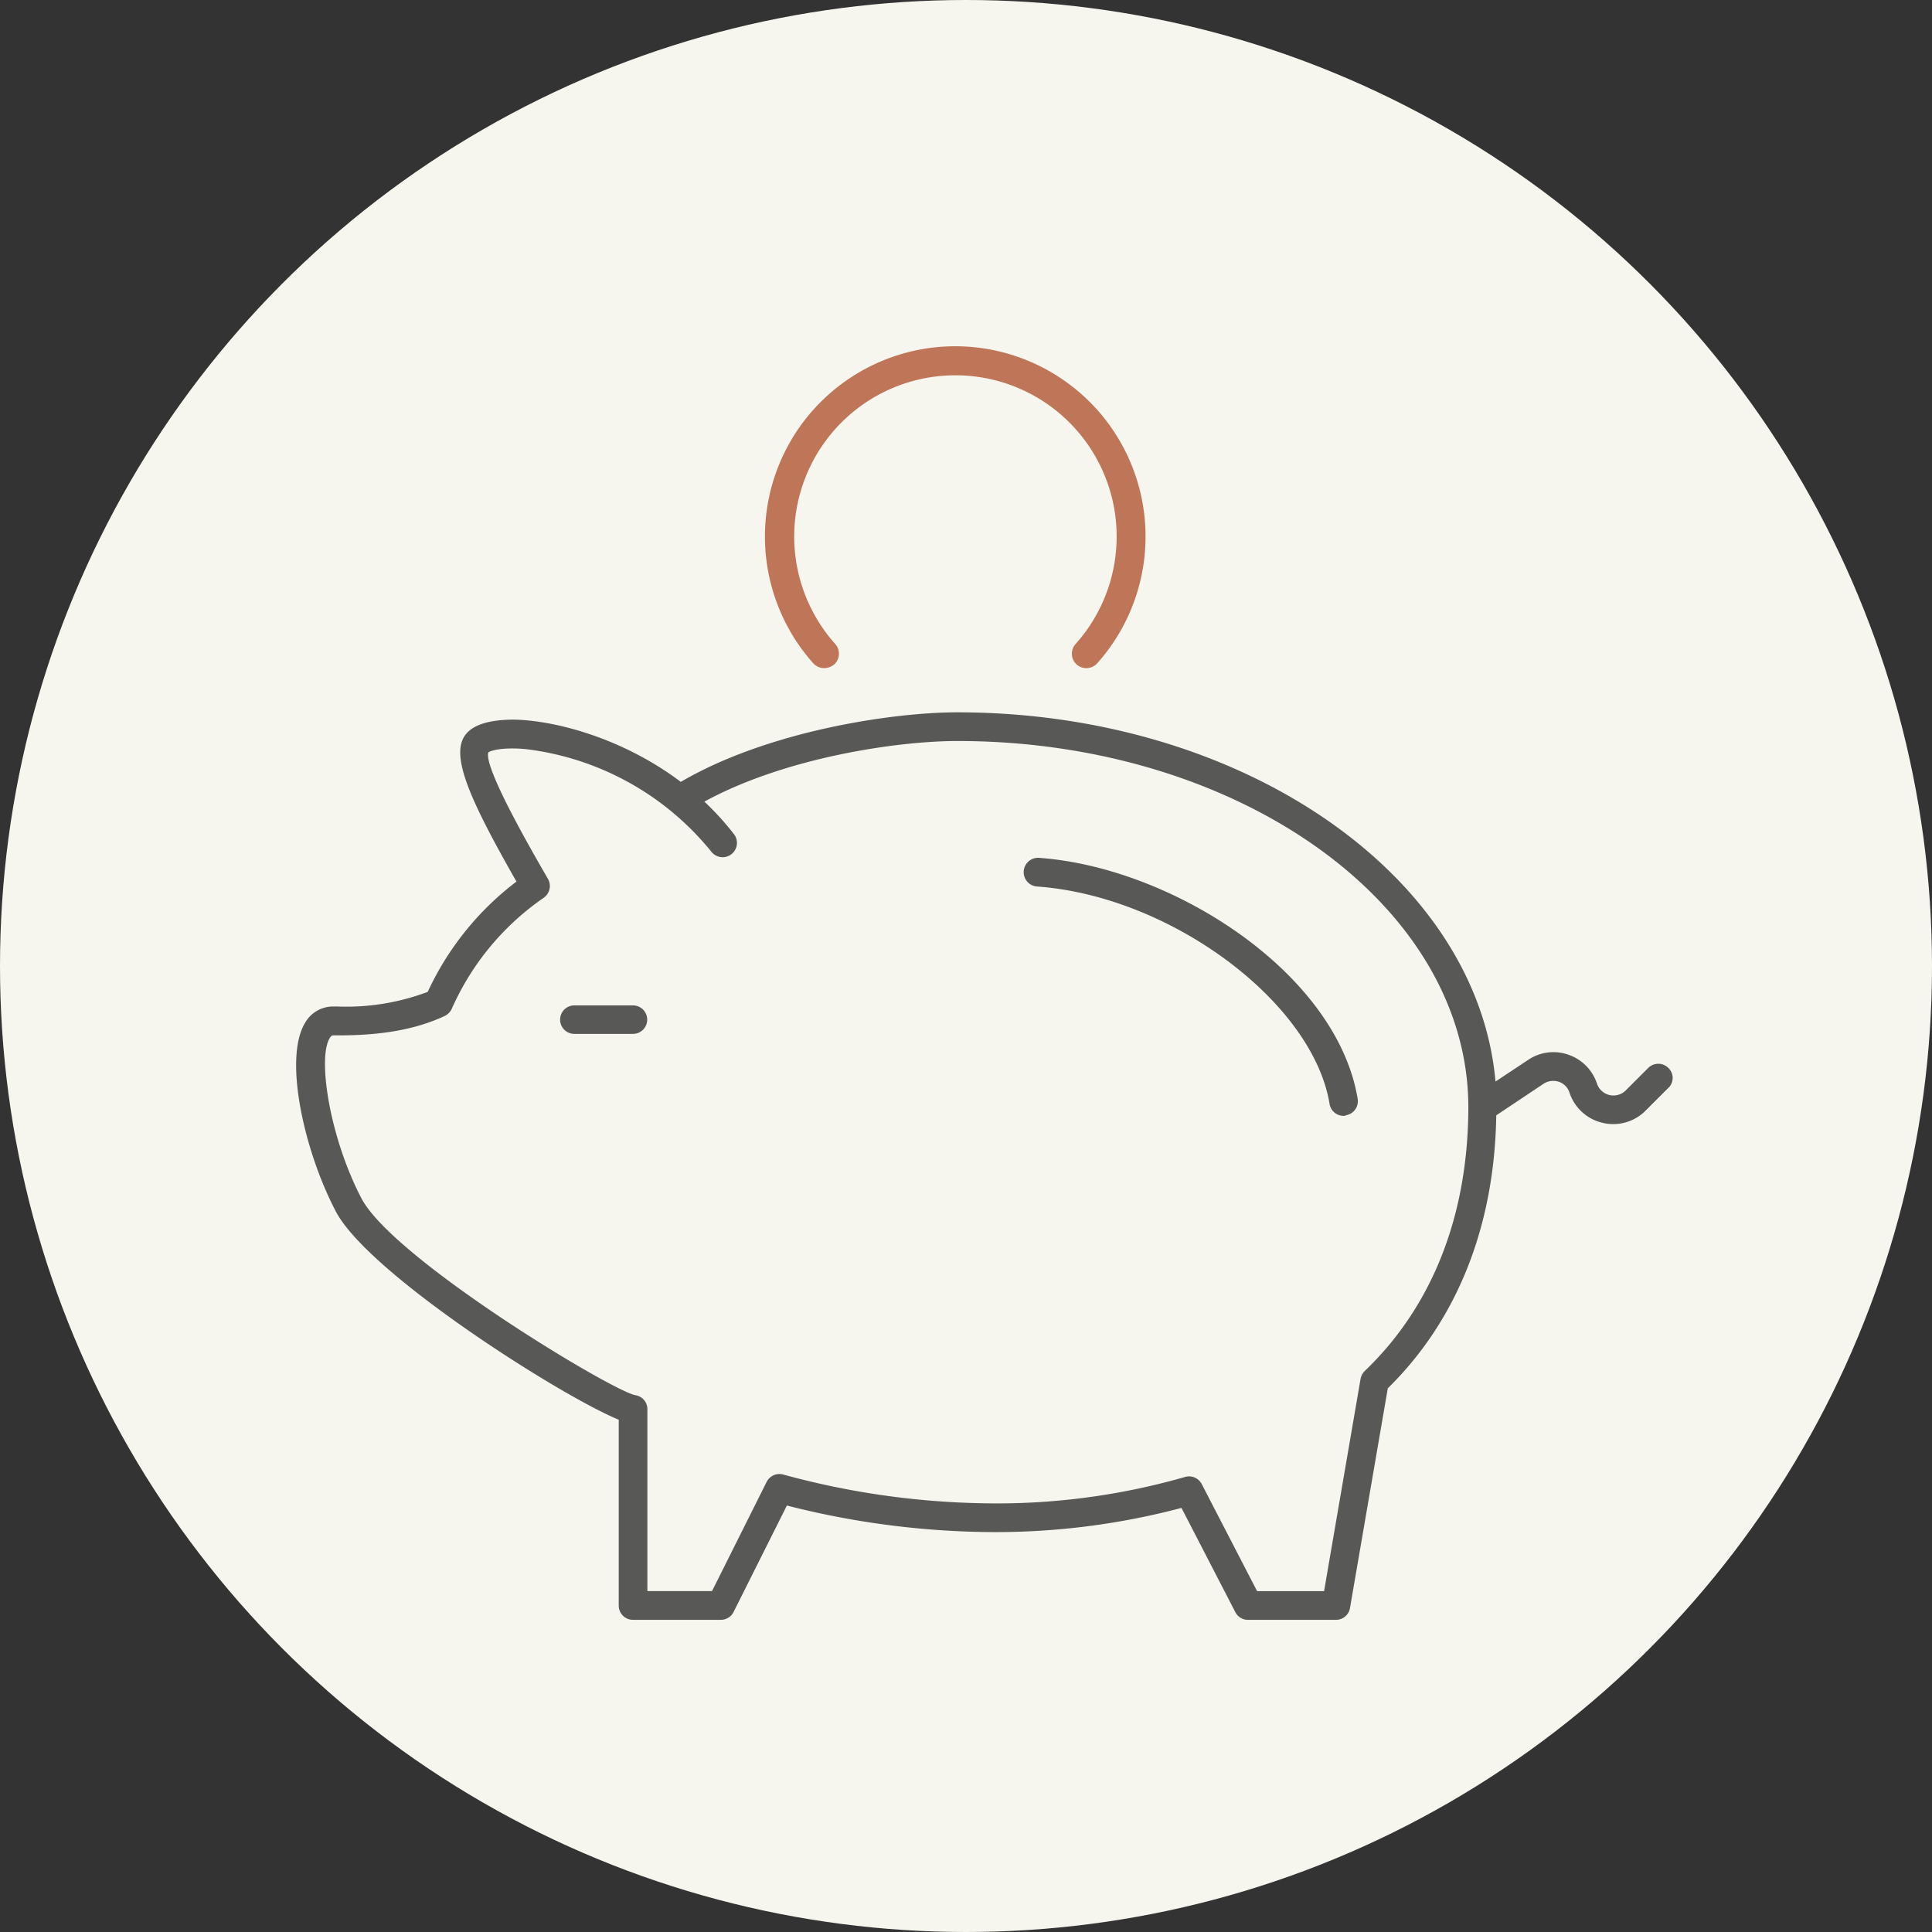
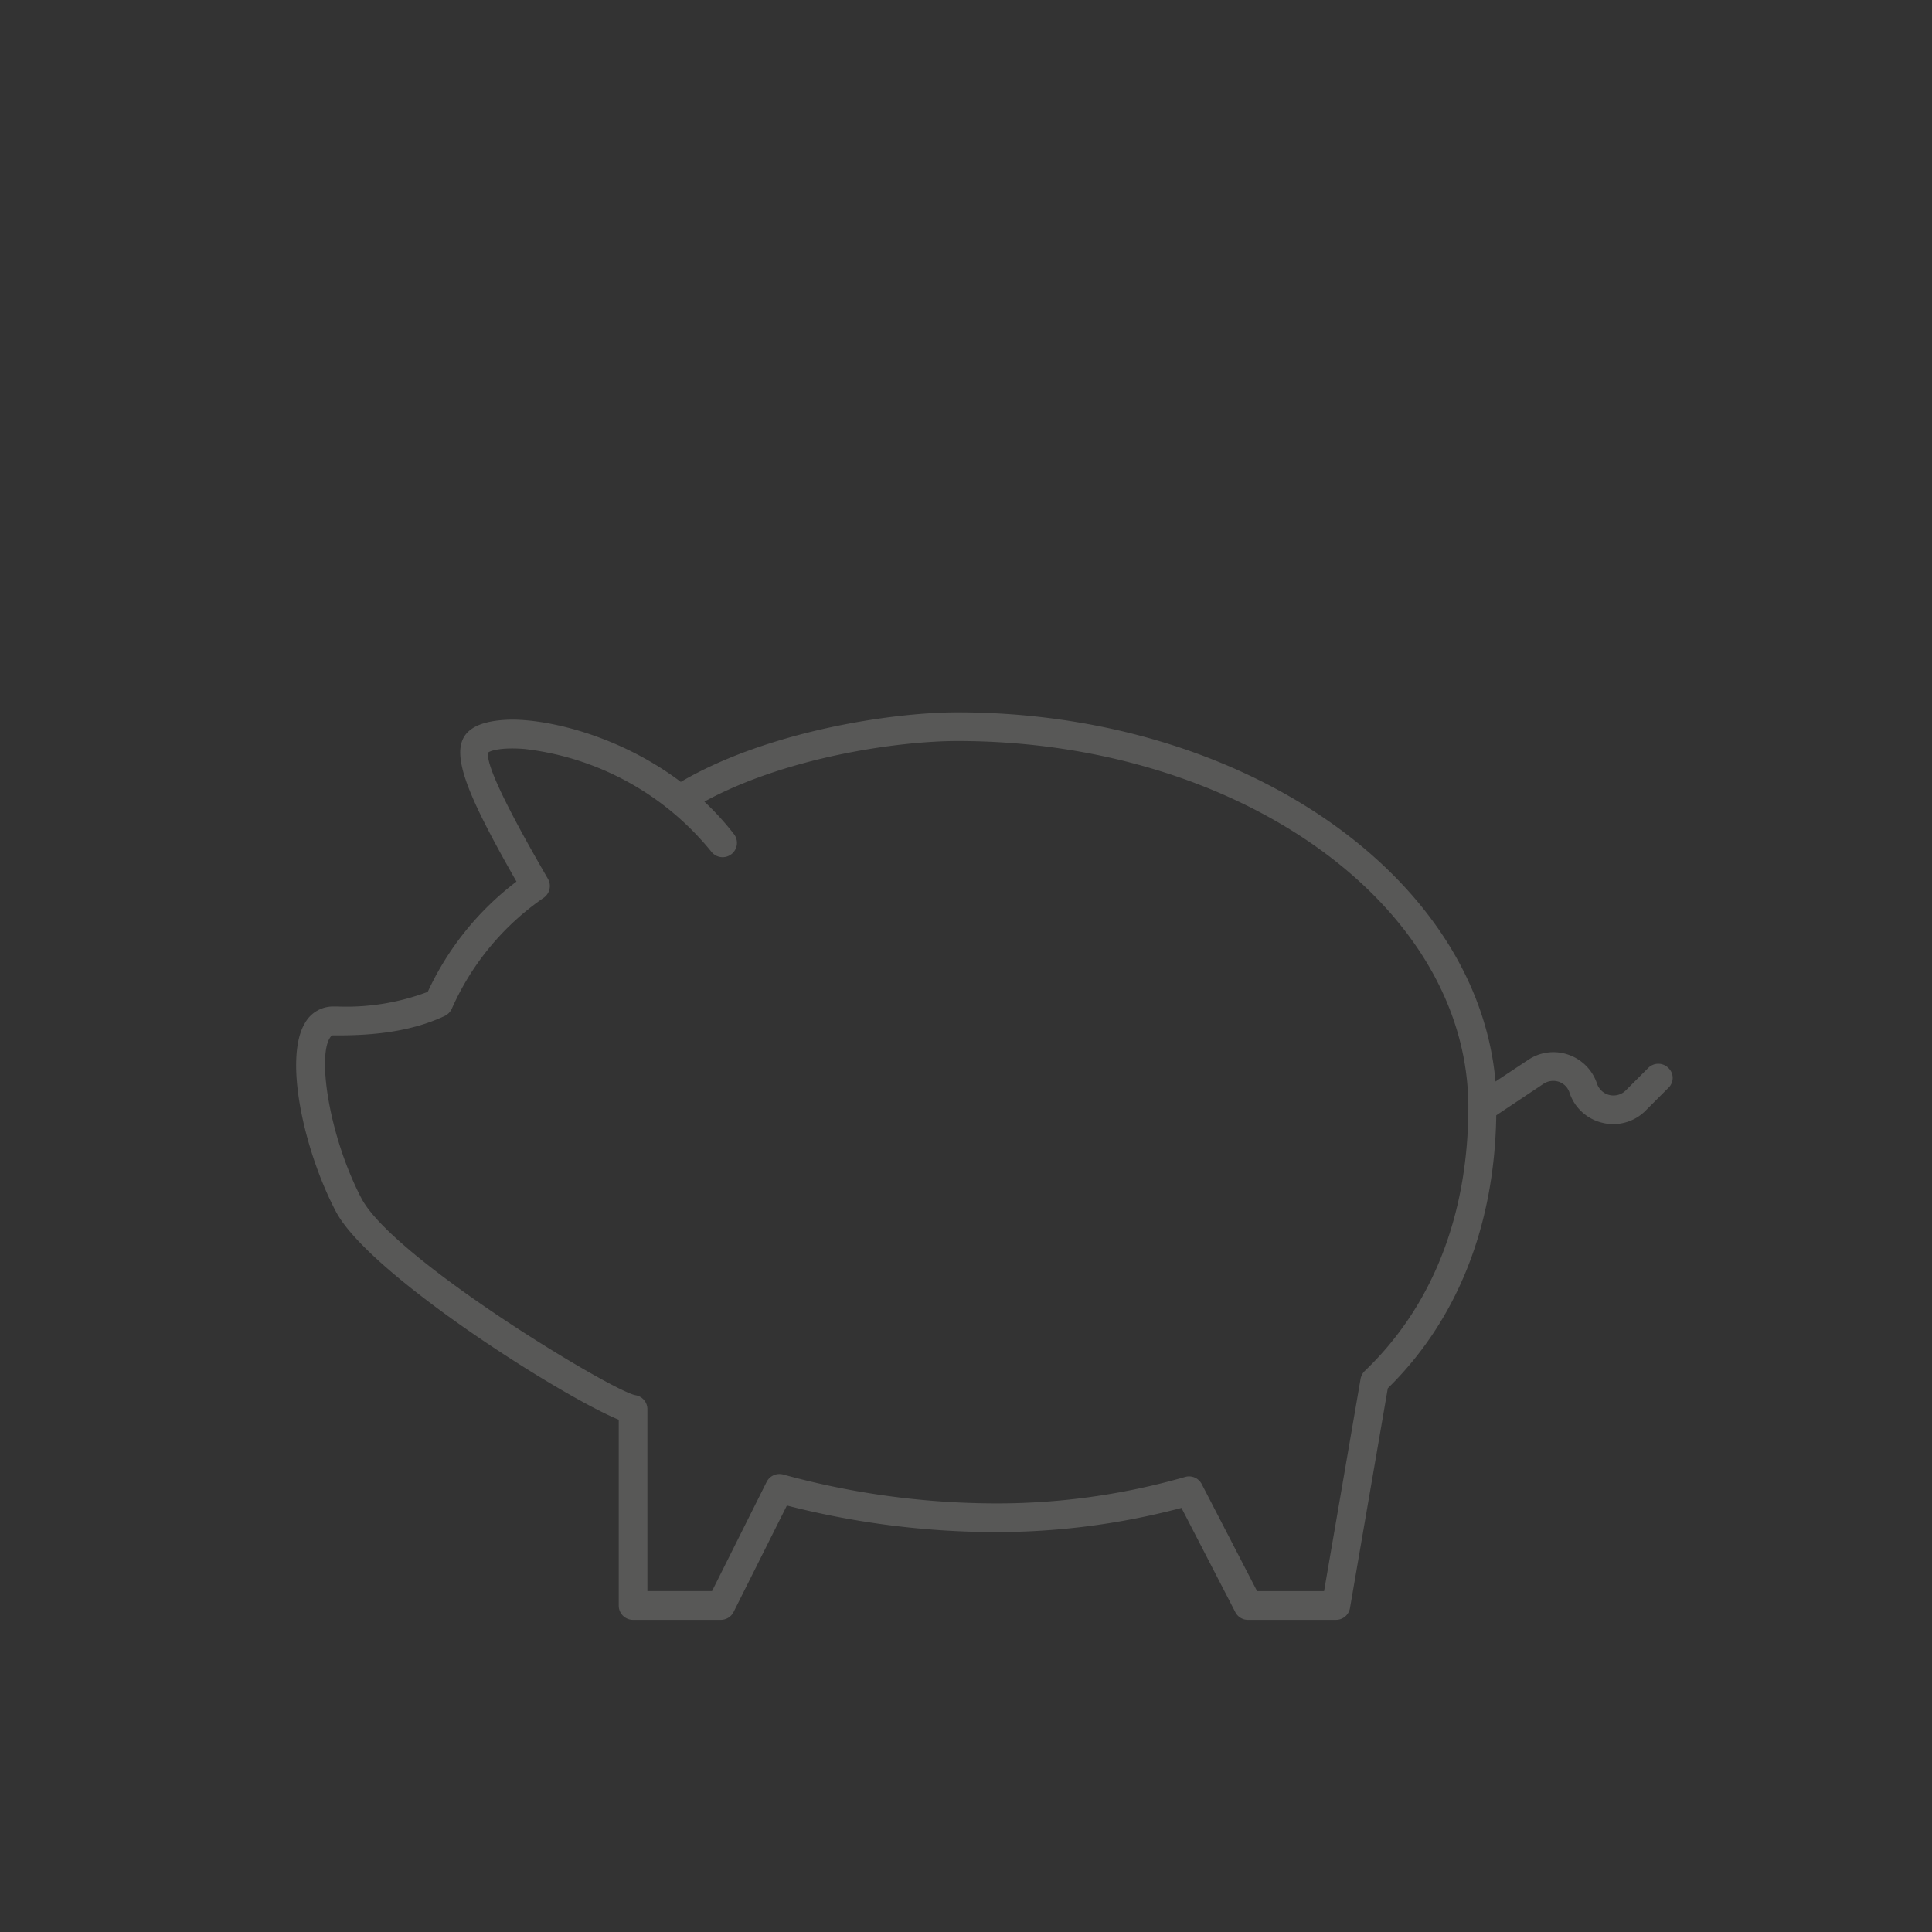
<svg xmlns="http://www.w3.org/2000/svg" width="200" height="200" viewBox="0 0 200 200">
  <rect x="0" y="0" width="200" height="200" fill="#333333" stroke="none" />
  <g id="Group_222" data-name="Group 222" transform="translate(-35 -791)">
-     <circle id="Ellipse_1" data-name="Ellipse 1" cx="100" cy="100" r="100" transform="translate(35 791)" fill="#f6f5ee" />
    <g id="Group_58" data-name="Group 58" transform="translate(-3385.343 -36.157)">
      <g id="Group_45" data-name="Group 45" transform="translate(3451 863)">
-         <path id="Path_112" data-name="Path 112" d="M24.022,44.919H17.954a1.474,1.474,0,1,1,0-2.949h6.067a1.474,1.474,0,1,1,0,2.949Z" transform="translate(10.846 26.265)" fill="#585857" />
        <path id="Path_113" data-name="Path 113" d="M144.082,62.74a1.472,1.472,0,0,0-2.1,0l-2.325,2.325a1.8,1.8,0,0,1-2.968-.7,4.742,4.742,0,0,0-2.968-3.005,4.678,4.678,0,0,0-4.177.548l-3.364,2.23c-1.89-21.3-26.16-38.219-55.722-38.219-6.71,0-19.62,1.928-28.617,7.2-6.086-4.593-13.193-6.408-17.389-6.445-2.344.019-4.045.491-4.858,1.512-1.682,2.1.321,6.634,5.236,15.254a30.265,30.265,0,0,0-9.186,11.417A23.908,23.908,0,0,1,6.232,56.37H5.873a3.334,3.334,0,0,0-2.93,1.7C.713,61.738,2.83,71.3,6.138,77.6c3.4,6.464,23.249,19.072,29.279,21.548v19.242a1.476,1.476,0,0,0,1.474,1.474h9.092a1.479,1.479,0,0,0,1.323-.813l5.519-11.02a87.565,87.565,0,0,0,20.451,2.741,75.036,75.036,0,0,0,20.395-2.495l5.576,10.793a1.462,1.462,0,0,0,1.323.794h9.092a1.464,1.464,0,0,0,1.455-1.229l3.913-22.739c7.2-7.069,11.057-16.822,11.228-28.258l4.9-3.27a1.843,1.843,0,0,1,1.569-.208,1.756,1.756,0,0,1,1.115,1.134,4.717,4.717,0,0,0,3.421,3.119,4.393,4.393,0,0,0,1.115.132,4.708,4.708,0,0,0,3.346-1.4l2.325-2.325A1.418,1.418,0,0,0,144.082,62.74ZM112.648,94.1a1.56,1.56,0,0,0-.435.813l-3.78,21.982H101.5l-5.727-11.076a1.476,1.476,0,0,0-1.758-.737A70.605,70.605,0,0,1,73.276,107.8a83.512,83.512,0,0,1-20.792-2.968,1.486,1.486,0,0,0-1.758.756l-5.652,11.3H38.384V98.067a1.464,1.464,0,0,0-1.229-1.455C34.755,96.2,12.092,82.53,8.784,76.236,5.514,69.98,4.21,61.738,5.5,59.64c.17-.284.284-.284.4-.284,4.858.057,8.487-.6,11.492-2a1.551,1.551,0,0,0,.737-.737,27.4,27.4,0,0,1,9.507-11.492,1.489,1.489,0,0,0,.454-1.966c-1.815-3.138-6.616-11.473-6.181-13.08.227-.208,1.474-.567,3.837-.359A29.186,29.186,0,0,1,45,40.342a1.482,1.482,0,1,0,2.344-1.815,29.051,29.051,0,0,0-3.062-3.364c8.411-4.593,20.036-6.275,26.2-6.275,29.165,0,52.887,17.011,52.887,37.935C123.347,77.956,119.661,87.388,112.648,94.1Z" transform="translate(-2.023 11.978)" fill="#585857" />
-         <path id="Path_114" data-name="Path 114" d="M33.824,39.193a1.52,1.52,0,0,1-1.115-.491,19.7,19.7,0,1,1,29.373,0,1.513,1.513,0,0,1-2.117.113,1.5,1.5,0,0,1-.113-2.117,16.69,16.69,0,1,0-24.874,0,1.513,1.513,0,0,1-.113,2.117A1.717,1.717,0,0,1,33.824,39.193Z" transform="translate(20.834 -5.87)" fill="#bf7658" />
+         <path id="Path_114" data-name="Path 114" d="M33.824,39.193A1.717,1.717,0,0,1,33.824,39.193Z" transform="translate(20.834 -5.87)" fill="#bf7658" />
      </g>
-       <path id="Path_115" data-name="Path 115" d="M74.987,60.6a1.463,1.463,0,0,1-1.455-1.248c-1.758-10.566-16.482-21.51-30.28-22.493a1.487,1.487,0,0,1,.208-2.968c13.779.983,30.81,11.87,32.983,24.95a1.479,1.479,0,0,1-1.229,1.7A.3.3,0,0,1,74.987,60.6Z" transform="translate(3484.446 882.07)" fill="#585857" />
    </g>
  </g>
</svg>